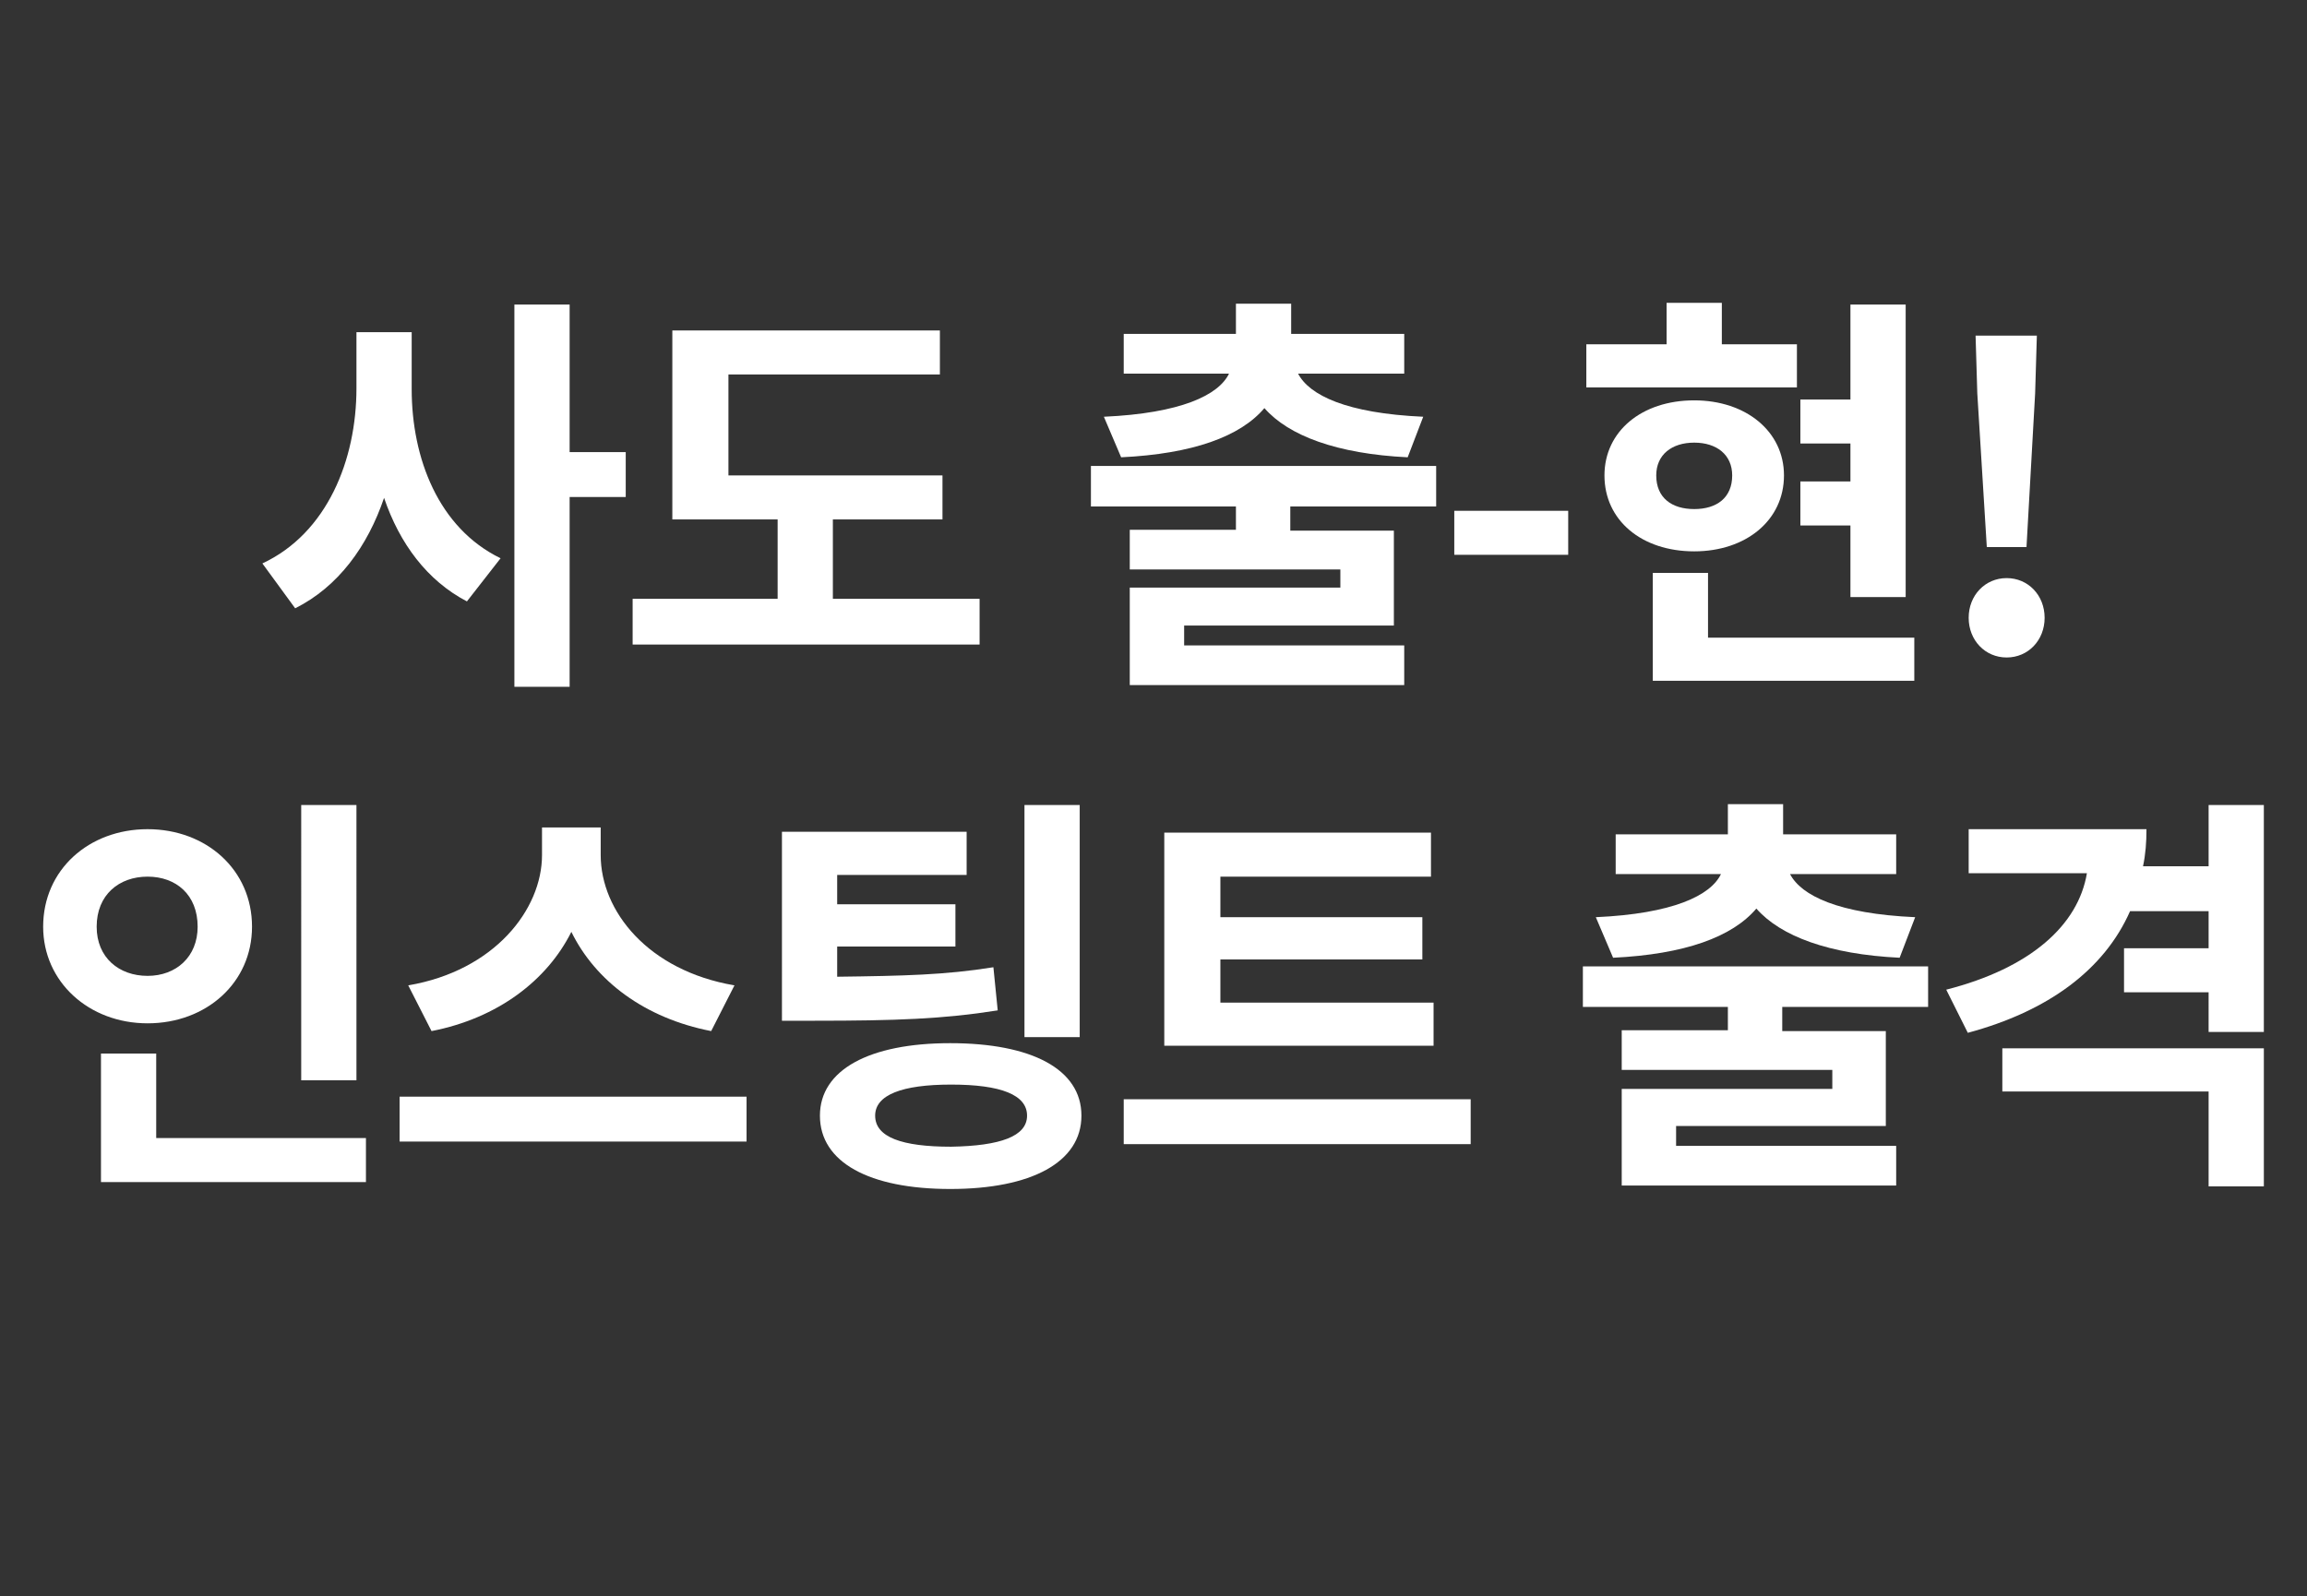
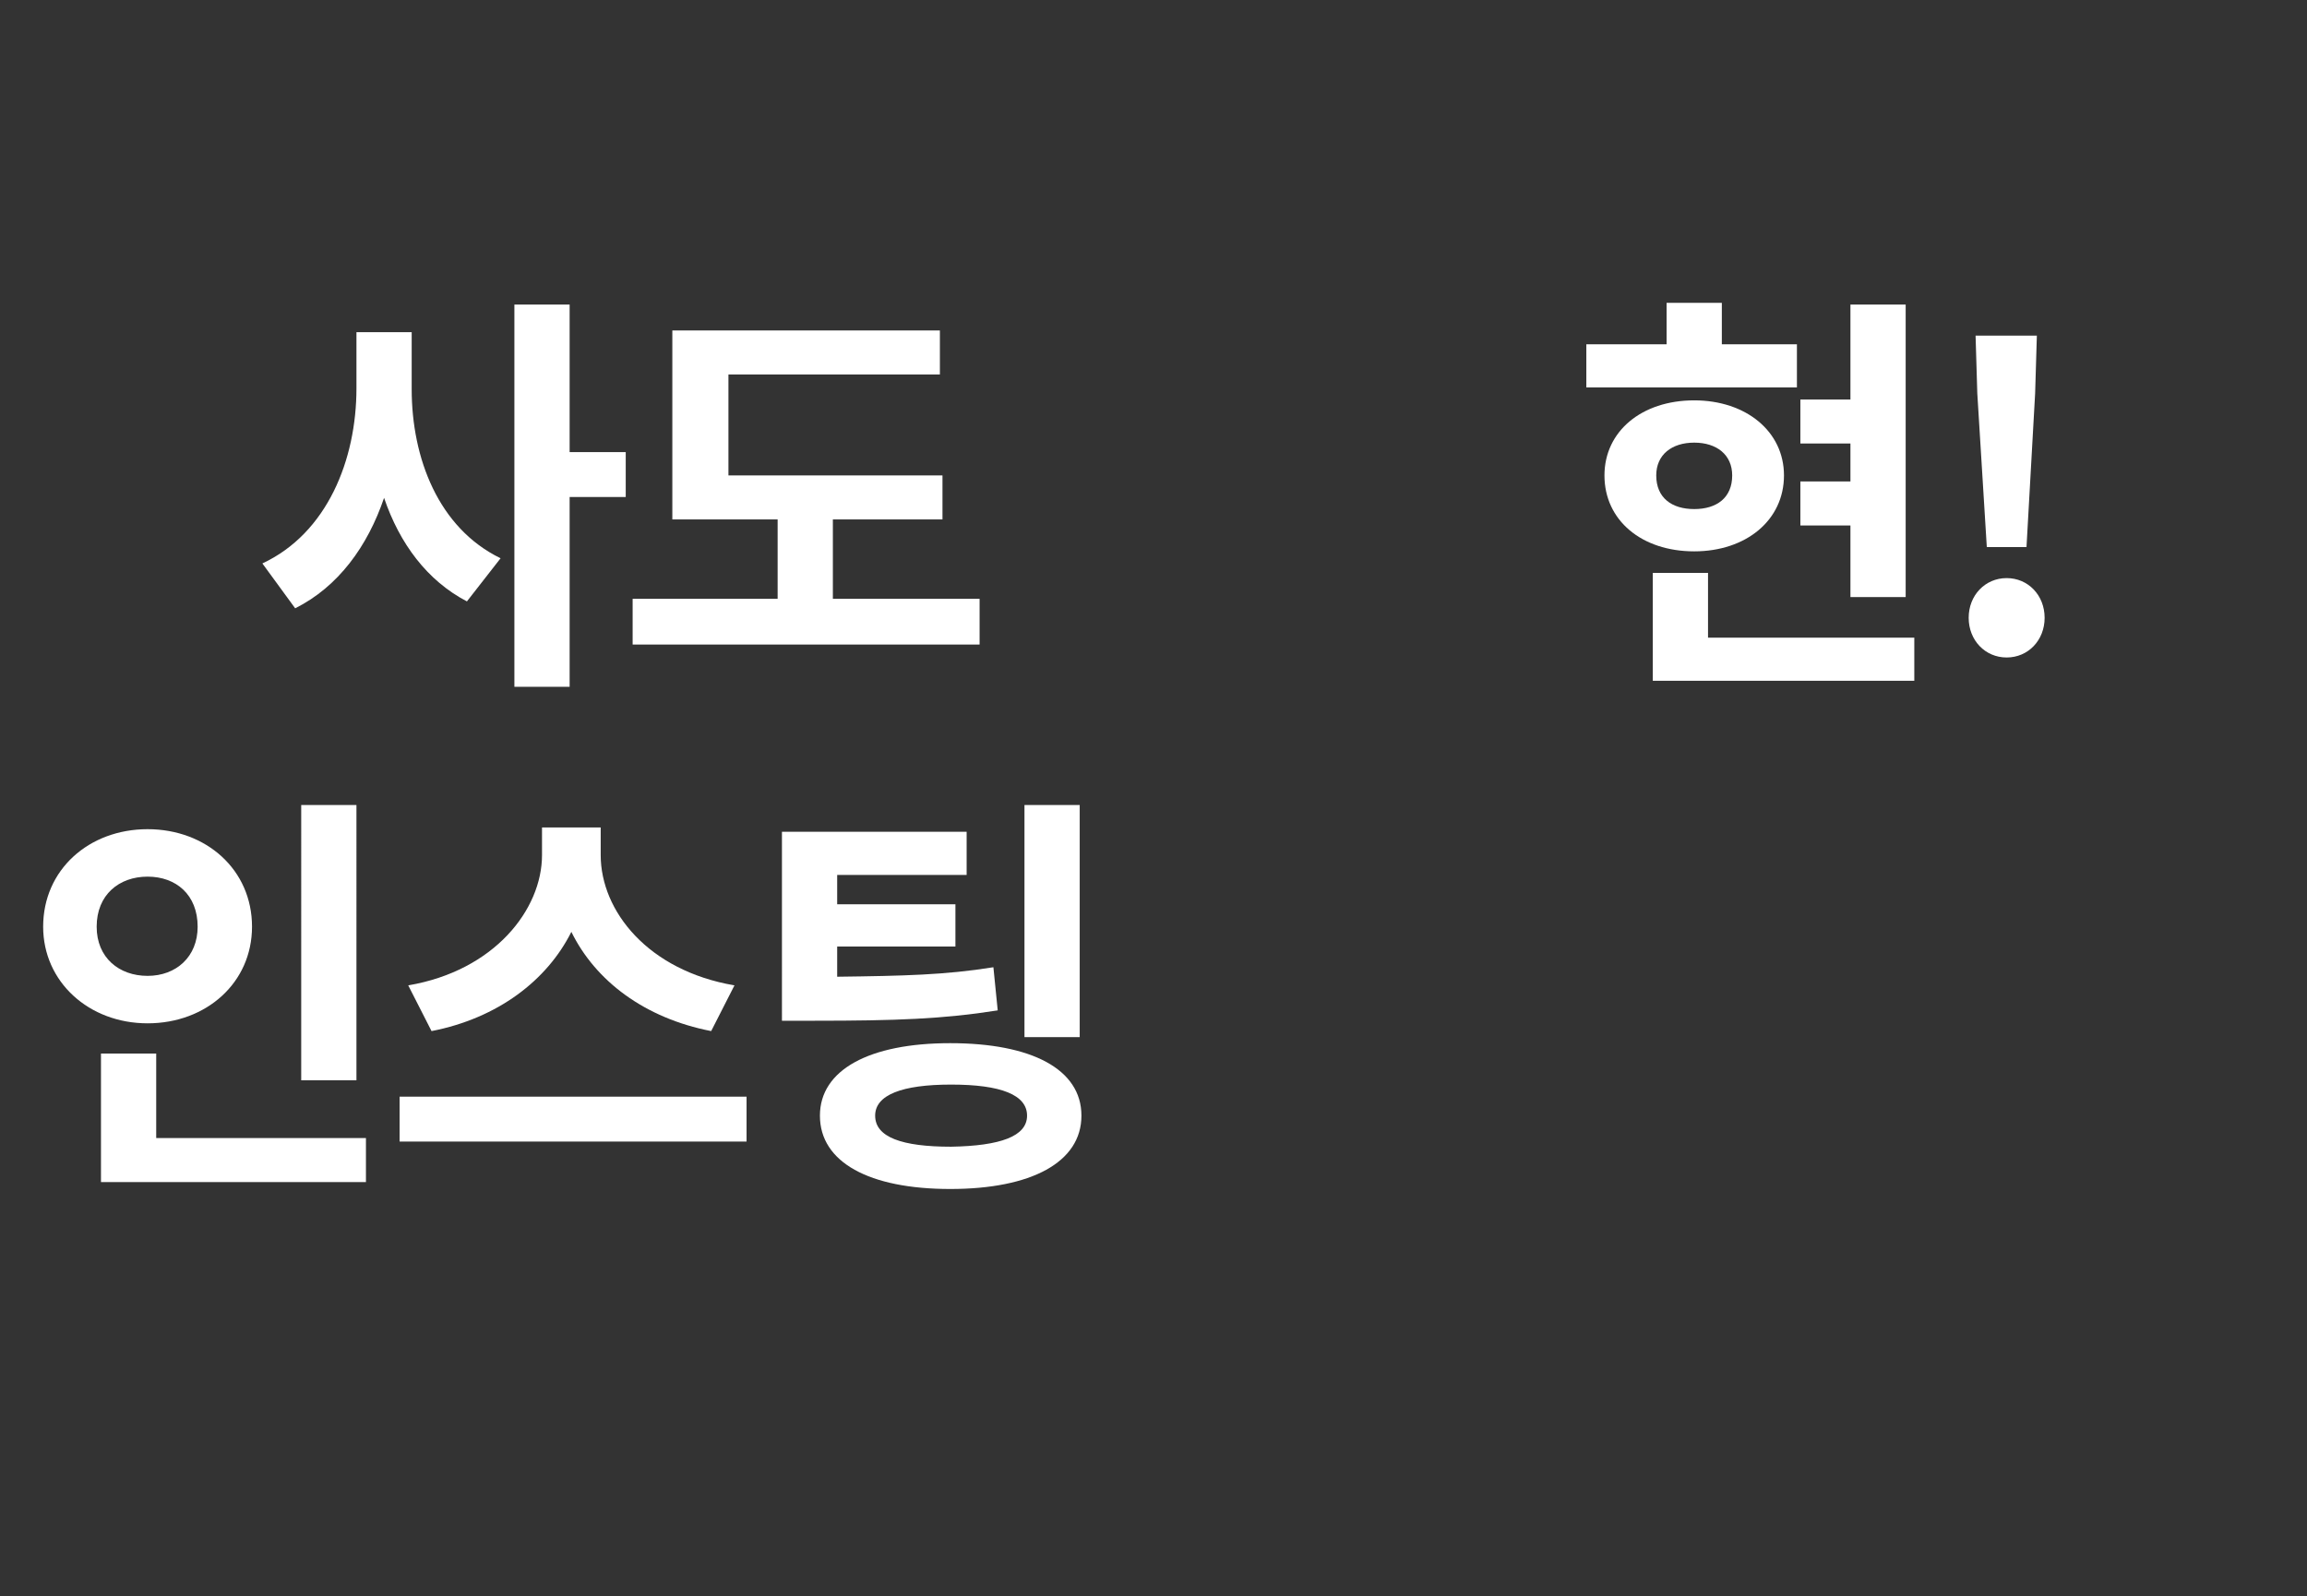
<svg xmlns="http://www.w3.org/2000/svg" version="1.1" id="圖層_1" x="0px" y="0px" viewBox="0 0 267.3 185" style="enable-background:new 0 0 267.3 185;" xml:space="preserve">
  <rect x="0" y="0" width="267.3" height="185" fill="#333333" stroke="none" />
  <style type="text/css">
	.st0{fill:#FFFFFF;}
</style>
  <title>kv-slogan</title>
  <g>
    <path class="st0" d="M47.7,45.1c0,8,3.1,16.1,10.3,19.6l-3.9,5c-4.6-2.4-7.8-6.7-9.6-12c-1.9,5.6-5.3,10.3-10.3,12.8l-3.8-5.2   c7.5-3.5,10.9-12,10.9-20.3v-6.5h6.4V45.1z M72.5,57.6h-6.5v22h-6.4V35.3h6.4v17.1h6.5V57.6z" />
    <polygon class="st0" points="113.5,69.4 113.5,74.7 73.3,74.7 73.3,69.4 90.1,69.4 90.1,60.2 77.9,60.2 77.9,38.3 108.9,38.3    108.9,43.4 84.4,43.4 84.4,55.1 109.2,55.1 109.2,60.2 96.5,60.2 96.5,69.4  " />
-     <path class="st0" d="M149.5,58.8v2.7h12v11h-24.3v2.3h25.5v4.6h-31.8V68.1h24.4V66h-24.4v-4.6h12.3v-2.7h-16.8v-4.7h40v4.7H149.5z    M127.9,48.3c8.9-0.4,13.3-2.5,14.5-5h-12.2v-4.6h13v-3.5h6.4v3.5h13.1v4.6h-12.3c1.3,2.5,5.6,4.6,14.5,5l-1.8,4.7   c-8.2-0.4-13.8-2.5-16.6-5.7c-2.8,3.3-8.3,5.3-16.6,5.7L127.9,48.3z" />
-     <rect x="168.5" y="59.2" class="st0" width="13.2" height="5.1" />
    <path class="st0" d="M208.2,44.9h-24.4v-5h9.3v-4.8h6.4v4.8h8.7V44.9z M196.3,63.9c-6.1,0-10.4-3.6-10.4-8.8   c0-5.1,4.3-8.7,10.4-8.7c6,0,10.4,3.6,10.4,8.7C206.7,60.3,202.3,63.9,196.3,63.9 M221.8,73.8v5.1h-30.3V66.4h6.4v7.5H221.8z    M196.3,59c2.6,0,4.4-1.3,4.4-3.9c0-2.4-1.8-3.8-4.4-3.8c-2.6,0-4.4,1.4-4.4,3.8C191.9,57.7,193.7,59,196.3,59 M214.4,60.9h-5.8   v-5.1h5.8v-4.4h-5.8v-5.1h5.8v-11h6.4v33.9h-6.4V60.9z" />
    <path class="st0" d="M228.1,71.6c0-2.6,1.9-4.6,4.4-4.6c2.5,0,4.4,2,4.4,4.6c0,2.6-1.9,4.6-4.4,4.6C230,76.2,228.1,74.2,228.1,71.6    M229.1,45.6l-0.2-6.7h7.1l-0.2,6.7l-1,17.8h-4.6L229.1,45.6z" />
  </g>
  <g>
    <path class="st0" d="M17.1,118.6c-6.8,0-12.1-4.8-12.1-11.2c0-6.6,5.3-11.3,12.1-11.3c6.8,0,12.1,4.7,12.1,11.3   C29.2,113.9,23.9,118.6,17.1,118.6 M17.1,113.1c3.3,0,5.8-2.2,5.8-5.7c0-3.7-2.5-5.8-5.8-5.8c-3.3,0-5.9,2.1-5.9,5.8   C11.2,111,13.8,113.1,17.1,113.1 M42.4,131.9v5.1H11.7v-14.9h6.4v9.8H42.4z M41.3,125.2h-6.4V93.3h6.4V125.2z" />
    <path class="st0" d="M86.5,132.3H46.3v-5.2h40.2V132.3z M82.4,119.5C74.7,118,69,113.7,66.2,108c-2.8,5.6-8.5,10-16.2,11.5   l-2.7-5.3c10-1.7,15.5-8.8,15.5-15.1v-3.2h6.8v3.2c0,6.5,5.5,13.4,15.5,15.1L82.4,119.5z" />
    <path class="st0" d="M115.6,117.1c-6.3,1-11.8,1.2-21.2,1.2h-3.8V96.4H112v5H97v3.4h13.7v4.9H97v3.5c7.7-0.1,12.5-0.2,18.1-1.1   L115.6,117.1z M125.3,129.3c0,5.4-5.8,8.5-15.2,8.5S95,134.7,95,129.3c0-5.3,5.7-8.4,15.1-8.4S125.3,123.9,125.3,129.3 M119,129.3   c0-2.4-3-3.6-8.8-3.6c-5.7,0-8.8,1.2-8.8,3.6c0,2.5,3.1,3.6,8.8,3.6C115.9,132.8,119,131.7,119,129.3 M125.1,120.2h-6.4V93.3h6.4   V120.2z" />
-     <path class="st0" d="M170.4,132.6h-40.2v-5.2h40.2V132.6z M166.1,121.2h-31.2V96.5h30.9v5.1h-24.4v4.7h23.4v4.9h-23.4v5h24.7V121.2   z" />
-     <path class="st0" d="M206.5,116.8v2.7h12v11h-24.3v2.3h25.5v4.6h-31.8v-11.2h24.4V124h-24.4v-4.6h12.3v-2.7h-16.8v-4.7h40v4.7   H206.5z M184.9,106.3c8.9-0.4,13.3-2.5,14.5-5h-12.2v-4.6h13v-3.5h6.4v3.5h13.1v4.6h-12.3c1.3,2.5,5.6,4.6,14.5,5l-1.8,4.7   c-8.2-0.4-13.8-2.5-16.6-5.7c-2.8,3.3-8.3,5.3-16.6,5.7L184.9,106.3z" />
-     <path class="st0" d="M262.3,93.3v26.3h-6.4V115h-9.8v-5.1h9.8v-4.3h-9.1c-3,6.8-9.5,11.6-18.8,14.1l-2.5-5   c9.8-2.5,15.3-7.5,16.3-13.5h-13.7v-5.1h20.6c0,1.5-0.1,2.9-0.4,4.3h7.6v-7.1L262.3,93.3z M232,121.5h30.3v16h-6.4v-11H232V121.5z" />
  </g>
</svg>